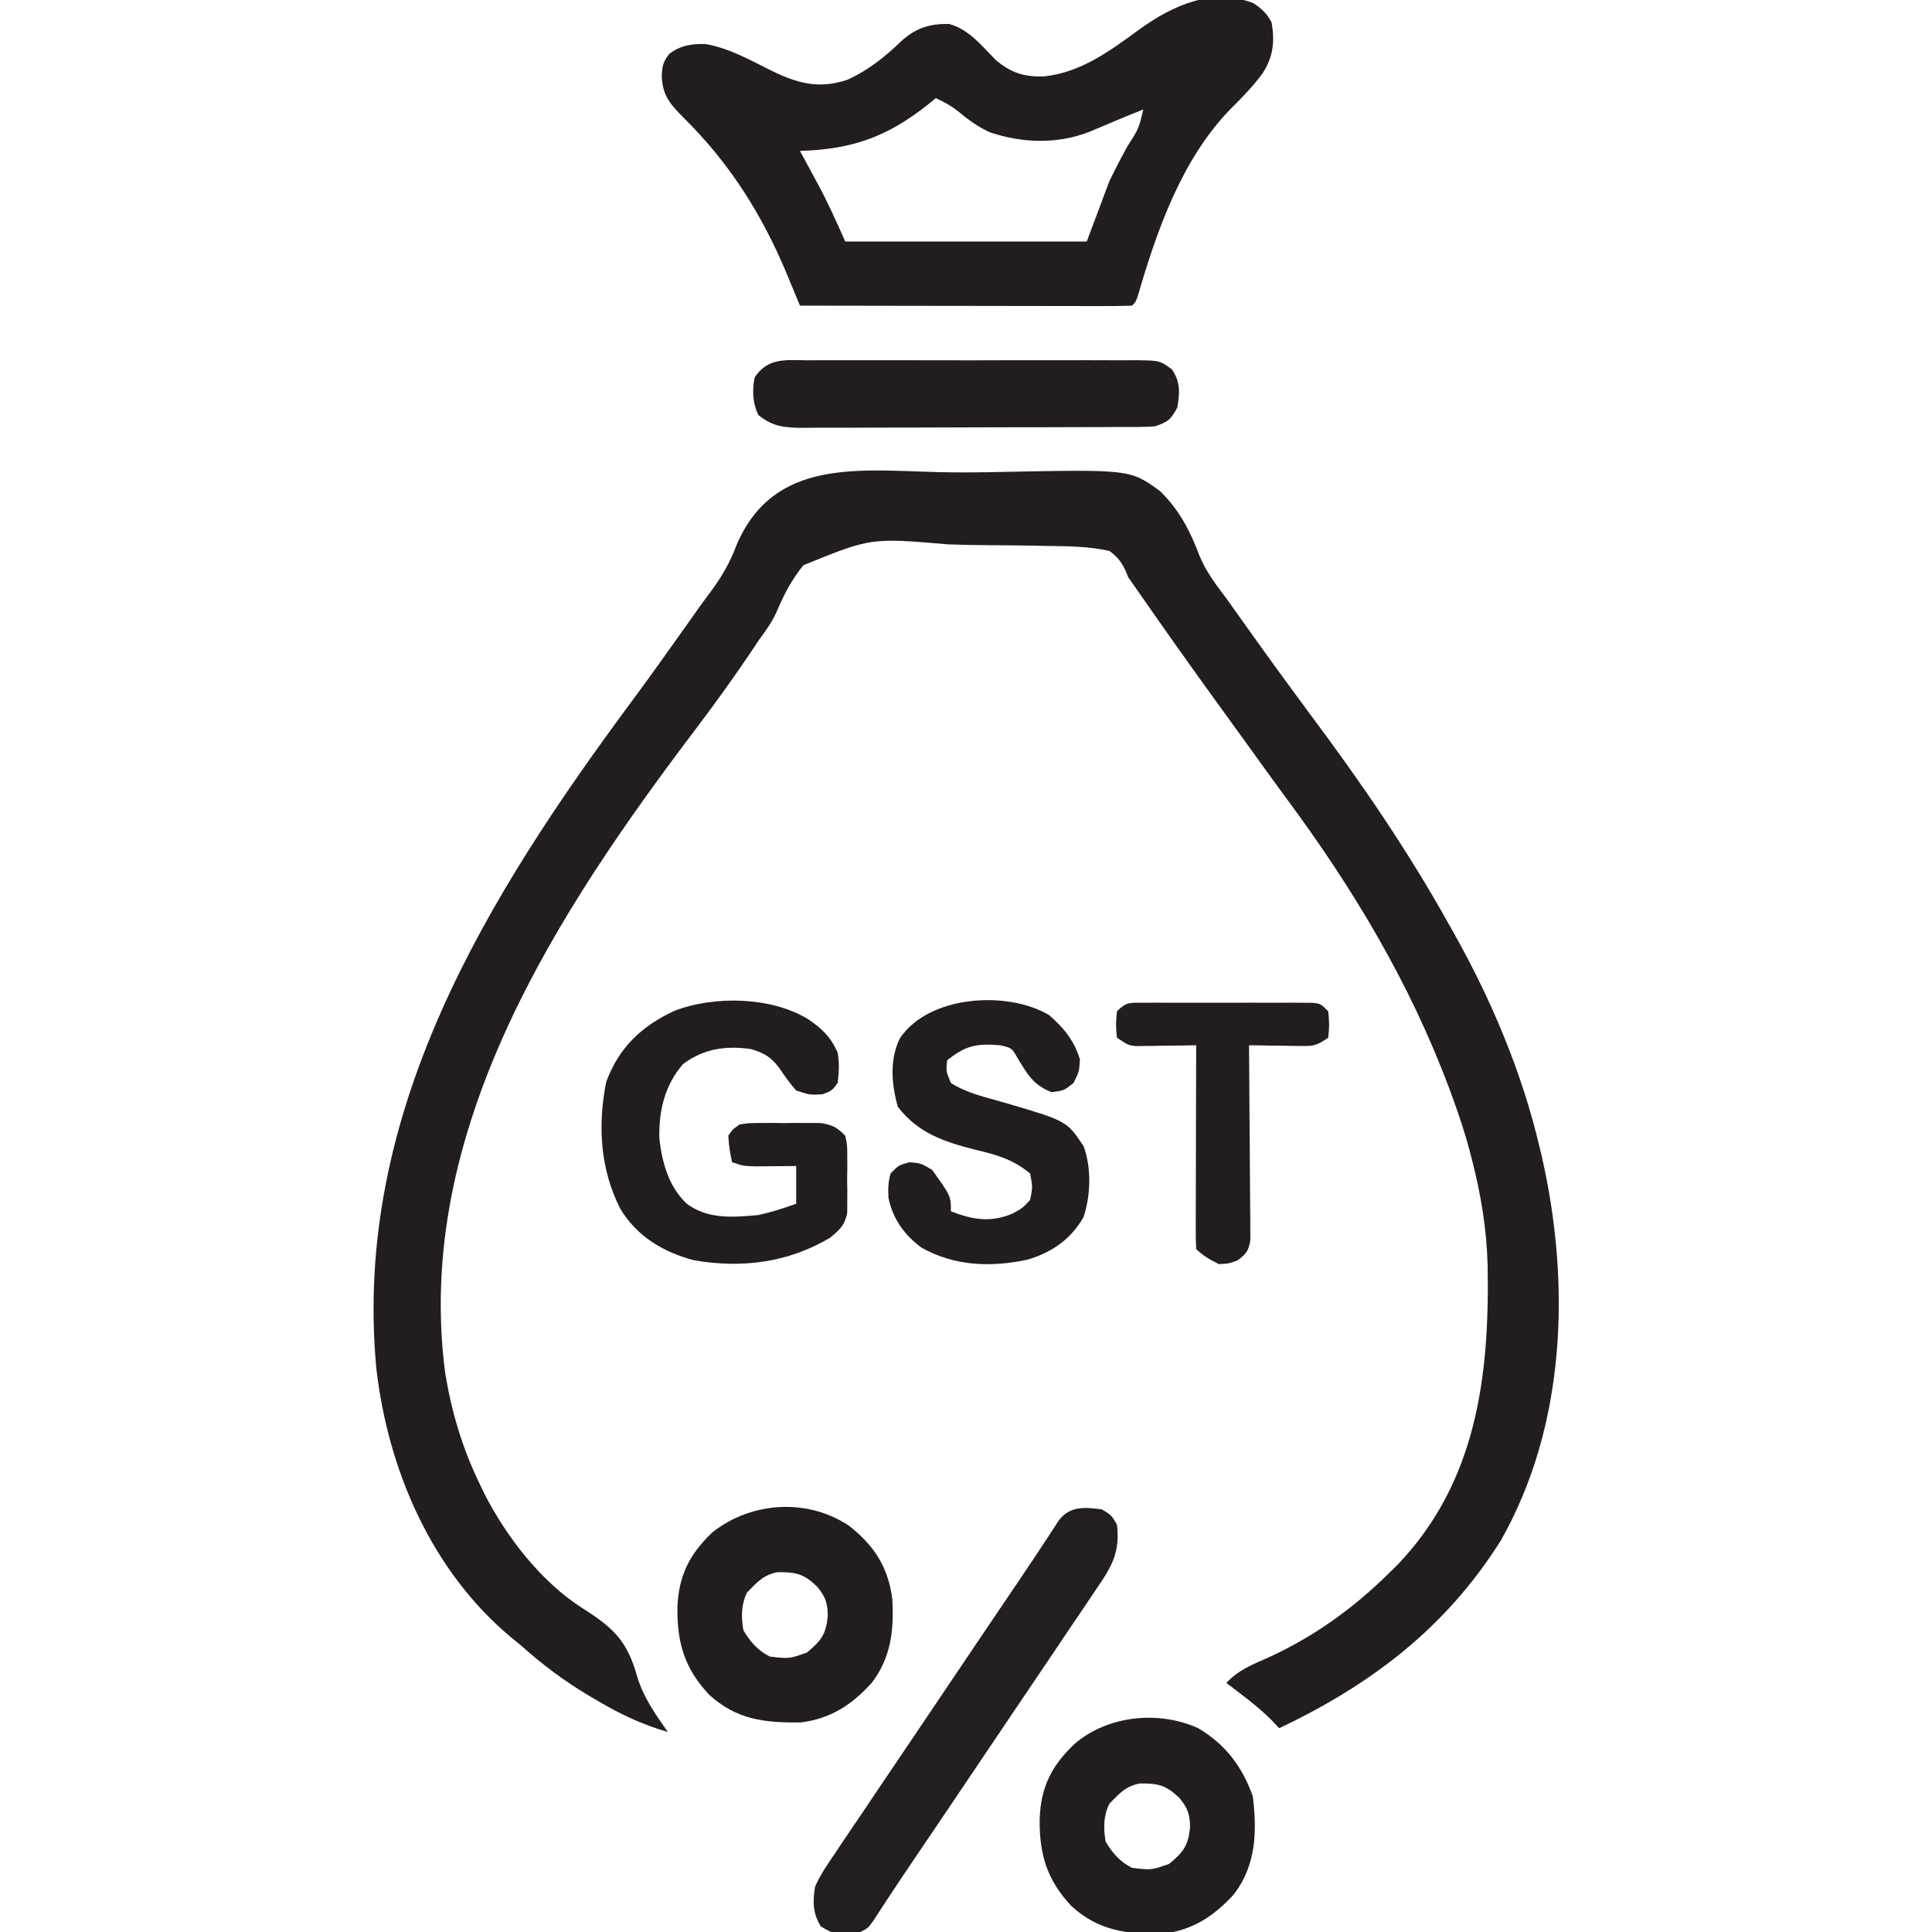
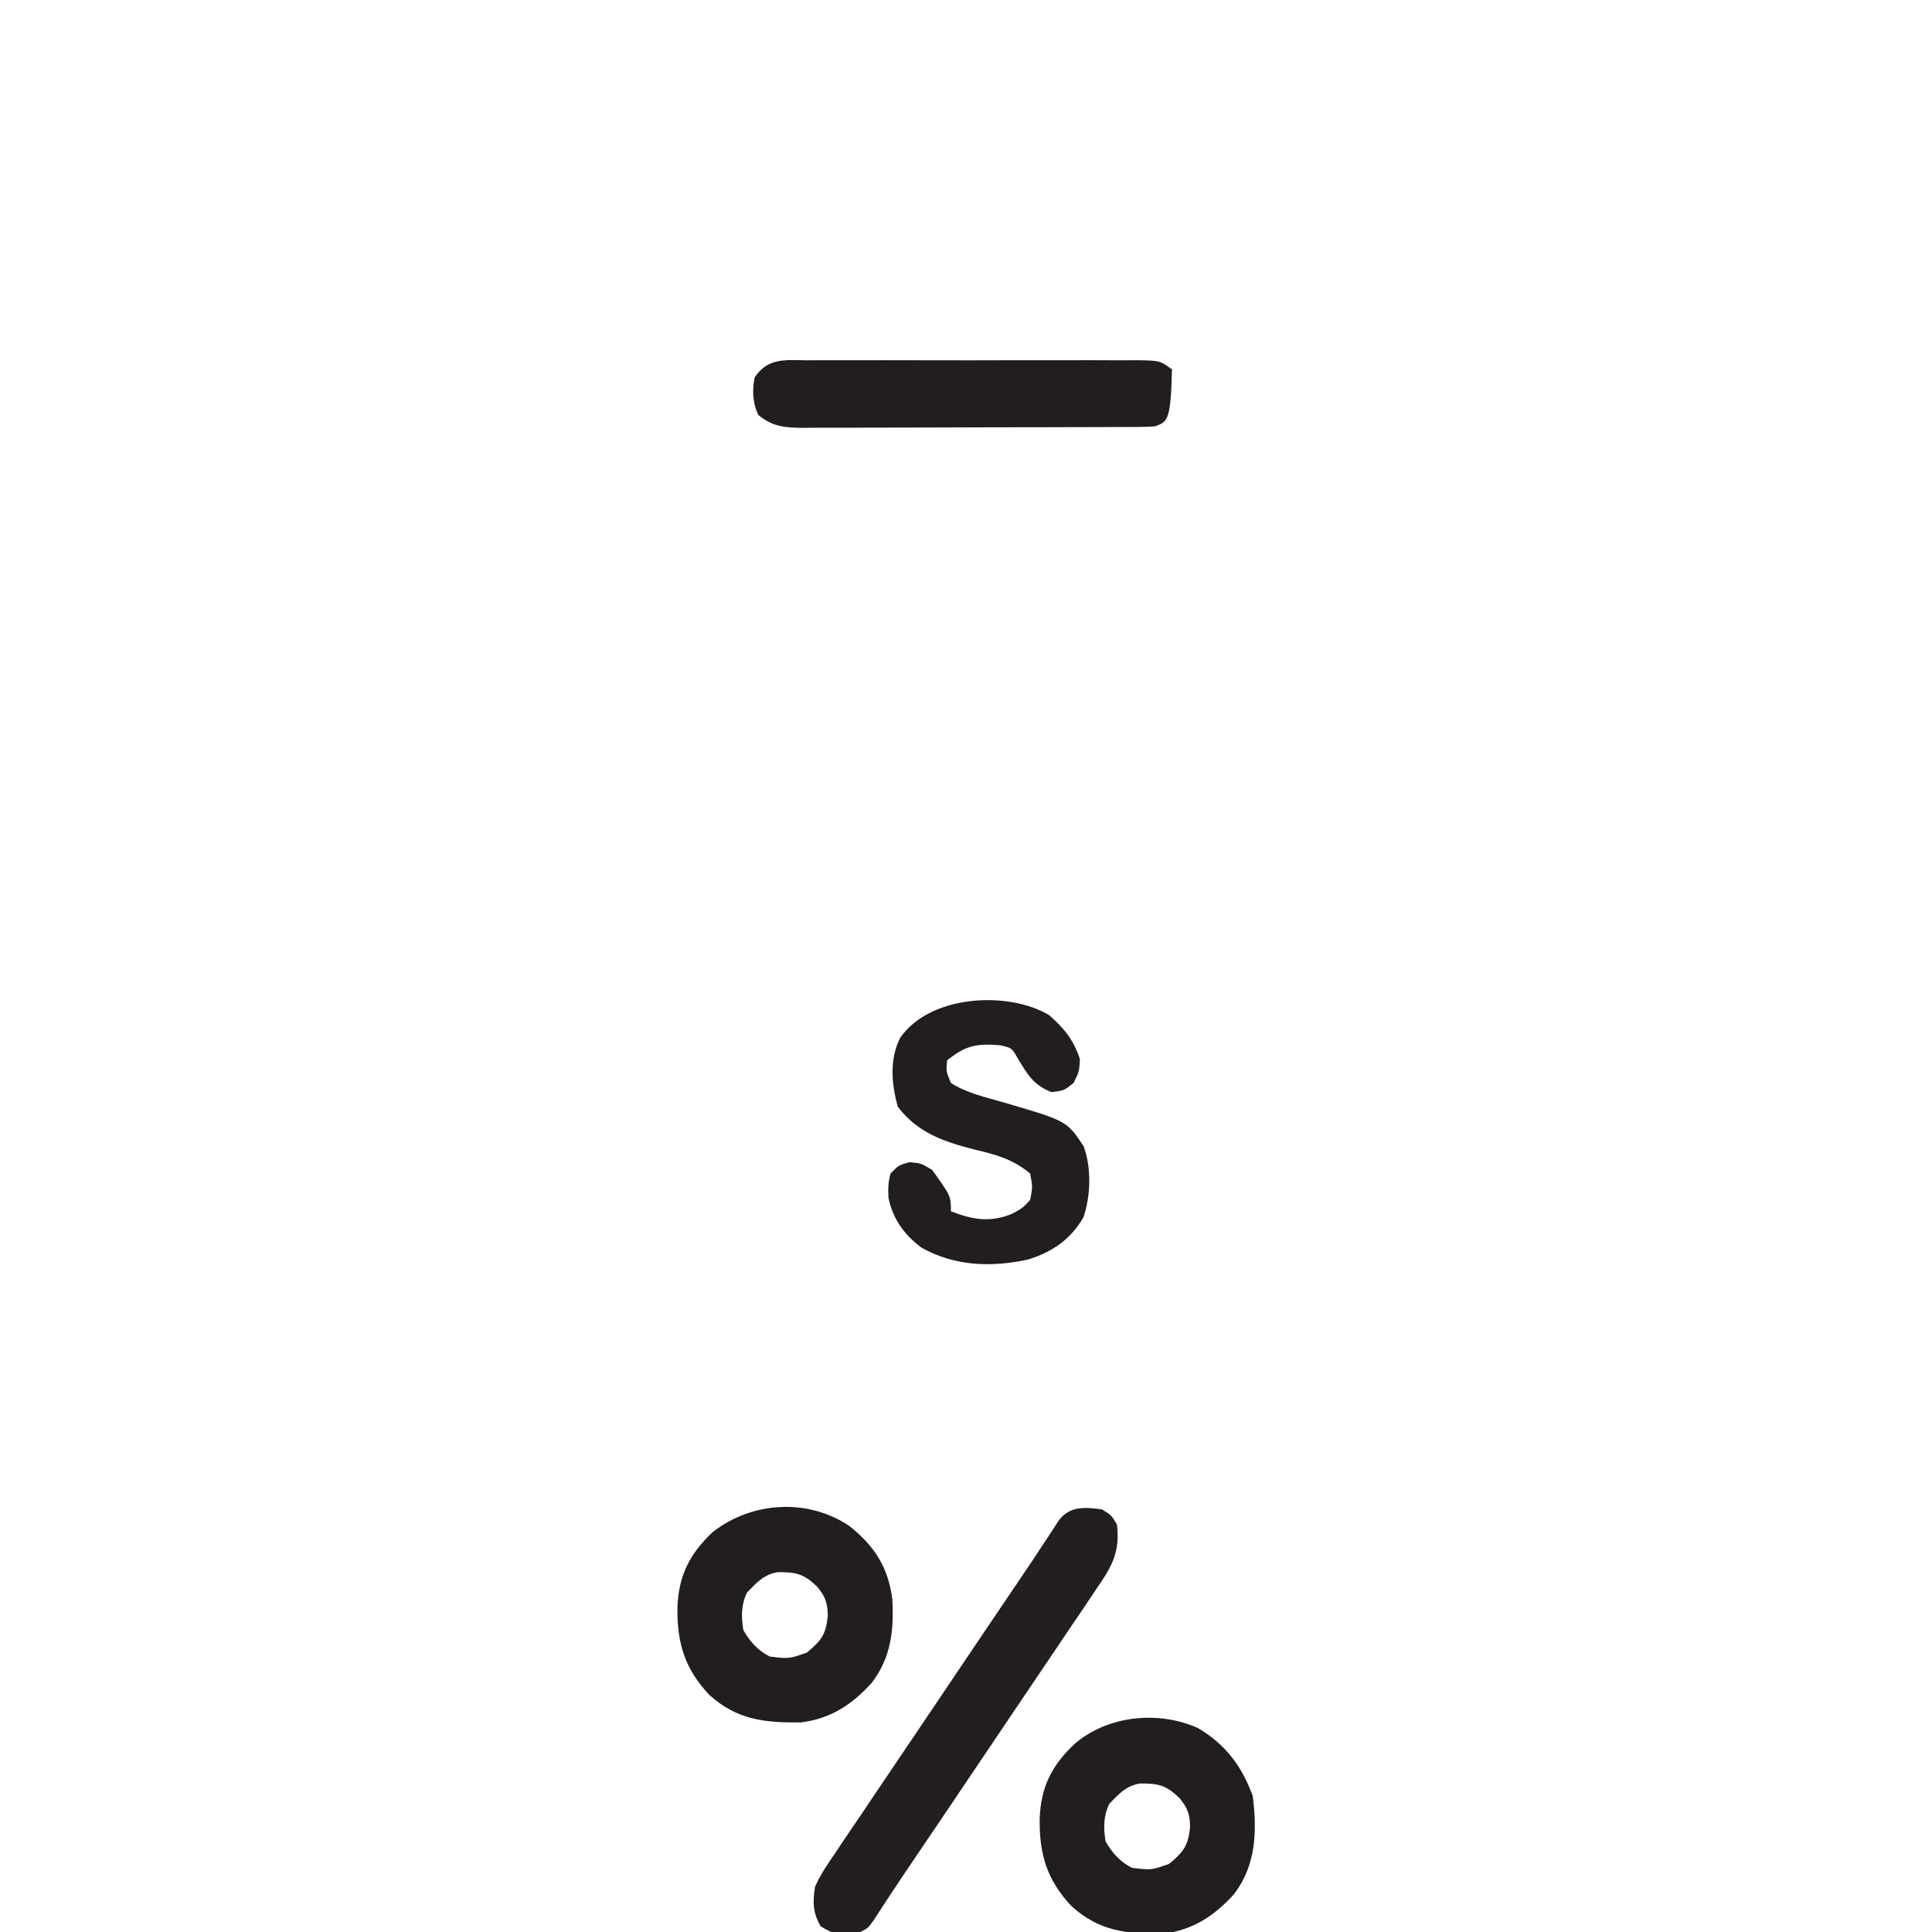
<svg xmlns="http://www.w3.org/2000/svg" fill="none" viewBox="0 0 512 512" height="512" width="512">
  <g clip-path="url(#clip0_469_6)">
-     <path fill="#221E1F" d="M249.323 125.132C254.889 125.258 260.431 125.183 265.996 125.056C299.526 124.406 299.526 124.406 307.436 130.161C312.524 135.126 315.404 140.676 317.873 147.276C319.648 151.565 322.336 155.073 325.125 158.75C326.103 160.12 327.077 161.492 328.047 162.867C337.608 176.265 337.608 176.265 347.371 189.516C360.655 207.281 373.207 225.604 384 245C384.614 246.086 384.614 246.086 385.24 247.194C395.227 264.964 403.316 284.116 408 304C408.195 304.813 408.389 305.626 408.59 306.464C416.279 340.151 415.041 377.863 397.688 408.321C383.125 431.445 363.41 446.389 339 458C338.361 457.32 337.721 456.639 337.063 455.938C333.373 452.227 329.167 449.15 325 446C328.09 442.634 331.756 441.178 335.875 439.375C348.067 433.822 358.428 426.413 368 417C368.771 416.242 369.542 415.484 370.336 414.703C391.442 392.661 394.746 364.502 394.242 335.434C393.99 325.718 392.448 316.396 390 307C389.818 306.294 389.636 305.587 389.449 304.86C388.193 300.154 386.677 295.572 385 291C384.722 290.241 384.444 289.481 384.157 288.699C373.66 260.506 358.5 235.253 340.593 211.154C337.861 207.461 335.184 203.728 332.5 200C331.416 198.497 330.331 196.995 329.246 195.492C328.71 194.75 328.173 194.007 327.621 193.241C326.012 191.016 324.399 188.793 322.785 186.571C315.292 176.24 307.934 165.822 300.647 155.345C300.103 154.571 299.56 153.798 299 153C298.763 152.411 298.525 151.821 298.28 151.213C297.105 148.808 296.175 147.597 294 146C288.483 144.775 282.978 144.744 277.344 144.684C275.678 144.651 274.013 144.618 272.347 144.585C268.853 144.525 265.361 144.496 261.866 144.483C258.299 144.466 254.742 144.39 251.177 144.258C230.806 142.507 230.806 142.507 212.926 149.78C209.898 153.483 207.795 157.45 205.938 161.844C204.732 164.617 203.107 166.93 201.309 169.352C200.35 170.775 199.393 172.2 198.438 173.625C193.966 180.226 189.334 186.663 184.519 193.017C147.622 241.714 109.516 299.833 118 364C119.677 374.144 122.515 383.728 127 393C127.661 394.383 127.661 394.383 128.336 395.793C134.221 407.319 143.461 419.294 154.504 426.289C162.59 431.429 166.273 434.86 168.914 444.504C170.608 449.958 173.723 454.372 177 459C170.353 457.07 164.578 454.387 158.625 450.875C157.795 450.39 156.965 449.904 156.11 449.403C149.516 445.466 143.725 441.132 138 436C137.25 435.392 136.5 434.783 135.727 434.157C114.421 416.514 102.791 389.552 99.723 362.56C93.421 294.854 129.114 237.534 167.758 185.391C171.822 179.901 175.796 174.351 179.742 168.777C181.076 166.893 182.415 165.013 183.754 163.133C184.205 162.494 184.655 161.855 185.119 161.196C186.121 159.793 187.141 158.402 188.183 157.028C191.207 152.951 193.426 149.167 195.21 144.406C205.079 121.295 227.651 124.637 249.323 125.132Z" />
-     <path fill="#221E1F" d="M332.133 0.832C334.367 2.272 335.807 3.613 337 6C337.839 11.025 337.439 14.979 334.688 19.312C332.054 22.933 329.036 25.964 325.875 29.125C313.149 42.336 306.592 61.029 301.566 78.323C301 80 301 80 300 81C297.261 81.095 294.548 81.125 291.808 81.113C290.95 81.114 290.091 81.114 289.207 81.114C286.355 81.113 283.504 81.105 280.652 81.097C278.681 81.096 276.709 81.094 274.738 81.093C269.538 81.089 264.338 81.079 259.138 81.068C253.836 81.058 248.534 81.054 243.232 81.049C232.822 81.038 222.411 81.021 212 81C211.662 80.184 211.324 79.368 210.976 78.527C210.53 77.452 210.084 76.377 209.625 75.27C209.184 74.206 208.743 73.142 208.288 72.047C201.634 56.309 193.135 42.948 180.871 30.91C177.477 27.448 175.559 25.155 175.375 20.187C175.478 17.547 175.698 16.38 177.352 14.301C180.19 12.061 183.239 11.6 186.793 11.652C192.786 12.596 198.495 15.737 203.867 18.445C210.971 21.967 216.794 23.751 224.531 21.148C230.186 18.583 234.543 15.063 238.992 10.769C242.849 7.37 246.399 6.276 251.488 6.344C256.773 7.724 260.248 12.248 264 16C268.04 19.32 271.365 20.403 276.668 20.25C286.63 19.182 294.217 13.413 302.099 7.685C310.777 1.449 321.355 -3.373 332.133 0.832ZM248 26C246.892 26.905 246.892 26.905 245.762 27.828C234.998 36.308 225.881 39.558 212 40C212.531 40.978 213.062 41.957 213.609 42.965C214.323 44.289 215.037 45.613 215.75 46.937C216.098 47.577 216.446 48.217 216.805 48.877C219.477 53.85 221.691 58.803 224 64C245.12 64 266.24 64 288 64C289.98 58.72 291.96 53.44 294 48C295.572 44.794 297.121 41.715 298.875 38.625C301.787 34.062 301.787 34.062 303 29C298.247 30.882 293.545 32.879 288.84 34.879C280.296 38.252 270.995 37.973 262.32 35.058C259.108 33.593 256.49 31.66 253.789 29.402C251.947 27.959 250.12 26.976 248 26Z" />
-     <path fill="#221E1F" d="M214 270C217.768 272.486 220.2 274.832 222 279C222.468 281.915 222.34 283.985 222 287C220.437 289.063 220.437 289.063 218 290C214.625 290.188 214.625 290.188 211 289C209.284 287.089 207.897 285.066 206.449 282.946C204.292 280.051 202.439 279.058 199 278C192.236 277.101 186.548 277.864 181 282C176.124 287.645 174.527 294.471 174.746 301.856C175.502 308.243 177.224 314.498 182 319C187.626 323.184 194.306 322.609 201 322C204.48 321.229 207.633 320.206 211 319C211 315.7 211 312.4 211 309C210.024 309.012 209.048 309.023 208.043 309.035C206.77 309.044 205.498 309.053 204.187 309.063C202.29 309.08 202.29 309.08 200.355 309.098C197 309 197 309 194 308C193.312 304.688 193.312 304.688 193 301C194.143 299.295 194.143 299.295 196 298C198.48 297.612 198.48 297.612 201.402 297.602C202.985 297.596 202.985 297.596 204.599 297.59C205.701 297.602 206.802 297.613 207.937 297.625C209.035 297.614 210.133 297.602 211.263 297.59C212.32 297.594 213.376 297.598 214.465 297.602C215.43 297.605 216.395 297.609 217.39 297.612C220.495 298.074 221.853 298.711 224 301C224.517 303.389 224.517 303.389 224.531 306.184C224.539 307.699 224.539 307.699 224.547 309.244C224.531 310.298 224.516 311.352 224.5 312.438C224.523 314.013 224.523 314.013 224.547 315.619C224.541 316.631 224.536 317.642 224.531 318.684C224.526 319.607 224.522 320.531 224.517 321.482C223.848 324.739 222.524 325.904 220 328C208.877 334.623 196.646 336.164 184 334C175.834 331.875 168.893 327.736 164.429 320.43C159.063 309.912 158.341 298.343 160.648 286.738C163.985 277.656 170.019 271.928 178.668 267.91C189.186 263.805 204.315 264.141 214 270Z" />
    <path fill="#231E1F" d="M292 400C294.5 401.5 294.5 401.5 296 404C296.859 411.257 294.74 415.013 290.676 420.895C290.11 421.744 289.545 422.593 288.962 423.468C287.096 426.262 285.205 429.037 283.312 431.813C282.004 433.759 280.698 435.707 279.394 437.656C275.974 442.755 272.533 447.838 269.087 452.918C265.678 457.951 262.289 462.998 258.898 468.043C253.437 476.165 247.965 484.279 242.471 492.379C240.117 495.852 237.774 499.33 235.475 502.84C234.757 503.934 234.04 505.029 233.301 506.156C232.4 507.546 232.4 507.546 231.481 508.963C230 511 230 511 228 512C220.948 512.569 220.948 512.569 217.5 510.5C215.405 507.009 215.339 503.923 216 500C217.416 496.784 219.33 493.99 221.324 491.106C221.889 490.256 222.455 489.407 223.037 488.532C224.903 485.739 226.795 482.963 228.687 480.188C229.995 478.241 231.301 476.293 232.606 474.344C236.025 469.246 239.466 464.162 242.912 459.082C246.321 454.049 249.711 449.003 253.101 443.957C258.563 435.836 264.035 427.721 269.529 419.622C271.882 416.148 274.226 412.67 276.525 409.16C277.242 408.066 277.96 406.971 278.699 405.844C279.299 404.918 279.9 403.991 280.518 403.037C283.396 399.081 287.462 399.381 292 400Z" />
    <path fill="#221E1F" d="M317.562 458C324.788 462.306 329.174 468.133 332 476C333.146 485.371 332.913 494.259 327 502C321.734 507.795 316.099 511.499 308.168 512.469C298.598 512.544 291.283 511.801 283.945 505.133C277.467 498.225 275.432 491.502 275.519 482.069C275.818 473.546 278.724 467.831 284.875 462.063C293.66 454.583 307.099 453.25 317.562 458ZM294 478C292.385 481.229 292.404 484.51 293 488C294.736 491.025 296.836 493.418 300 495C305.123 495.607 305.123 495.607 309.824 493.953C313.627 490.822 314.886 489.134 315.375 484.25C315.35 480.899 314.756 479.151 312.625 476.563C309.095 473.117 307.071 472.604 302.105 472.641C298.384 473.276 296.597 475.34 294 478Z" />
    <path fill="#221E1F" d="M225.082 404.407C231.711 409.621 235.433 415.426 236.476 423.848C236.928 432.059 236.126 439.289 231 446C225.734 451.795 220.099 455.499 212.168 456.469C202.598 456.544 195.283 455.801 187.945 449.133C181.467 442.225 179.432 435.502 179.519 426.069C179.817 417.576 182.723 411.852 188.812 406.063C199.153 397.928 214.032 396.943 225.082 404.407ZM198 422C196.385 425.229 196.404 428.51 197 432C198.736 435.025 200.836 437.418 204 439C209.123 439.608 209.123 439.608 213.824 437.953C217.627 434.822 218.886 433.134 219.375 428.25C219.35 424.9 218.756 423.151 216.625 420.563C213.095 417.117 211.071 416.605 206.105 416.641C202.384 417.276 200.597 419.34 198 422Z" />
    <path fill="#221E1F" d="M278 269C281.991 272.482 284.554 275.616 286.187 280.688C286 284 286 284 284.5 287C282 289 282 289 278.687 289.438C273.772 287.522 272.26 284.663 269.578 280.25C268.132 277.714 268.132 277.714 265 277C258.723 276.486 255.913 277.07 251 281C250.699 283.889 250.699 283.889 252 287C256.178 289.688 261.207 290.775 265.941 292.145C282.714 297.044 282.714 297.044 287.168 303.762C289.277 309.436 289.061 316.817 287.16 322.52C283.819 328.403 278.856 331.814 272.461 333.781C262.746 335.909 253 335.578 244.203 330.641C239.642 327.245 236.672 323.113 235.464 317.524C235.314 315.148 235.371 313.294 236 311C238.125 308.813 238.125 308.813 241 308C244 308.25 244 308.25 247 310C252 316.964 252 316.964 252 321C257.792 323.261 262.457 324.056 268.312 321.625C271.033 320.126 271.033 320.126 273 318C273.667 314.585 273.667 314.585 273 311C268.443 307.183 263.888 305.968 258.187 304.625C250.014 302.517 243.245 300.229 237.937 293.313C236.249 287.35 235.688 280.835 238.5 275.125C246.163 263.739 266.936 262.444 278 269Z" />
-     <path fill="#221E1F" d="M213.938 95.483C214.946 95.475 215.955 95.469 216.994 95.461C220.33 95.444 223.664 95.455 227 95.469C229.317 95.466 231.633 95.462 233.949 95.457C238.805 95.451 243.66 95.46 248.516 95.479C254.744 95.501 260.971 95.488 267.199 95.464C271.983 95.45 276.766 95.454 281.55 95.465C283.846 95.468 286.143 95.464 288.439 95.455C291.647 95.445 294.855 95.46 298.063 95.483C299.49 95.47 299.49 95.47 300.947 95.458C307.377 95.541 307.377 95.541 310.59 97.907C312.844 101.252 312.67 104.115 312 108C310.258 111.236 309.528 111.824 306 113C304.628 113.094 303.252 113.135 301.877 113.141C301.038 113.146 300.2 113.152 299.336 113.158C297.962 113.16 297.962 113.16 296.559 113.161C295.592 113.166 294.624 113.171 293.627 113.176C290.42 113.191 287.214 113.198 284.008 113.203C281.782 113.209 279.556 113.215 277.331 113.221C272.662 113.231 267.993 113.237 263.324 113.24C257.339 113.246 251.355 113.27 245.371 113.298C240.772 113.317 236.174 113.322 231.576 113.324C229.37 113.327 227.163 113.335 224.957 113.348C221.871 113.365 218.786 113.363 215.7 113.357C214.788 113.366 213.875 113.375 212.935 113.384C208.149 113.353 204.862 113.164 201 110C199.435 106.871 199.303 103.389 200 100C203.541 94.717 208.164 95.433 213.938 95.483Z" />
-     <path fill="#221E1F" d="M302.969 265.741C304.52 265.731 304.52 265.731 306.104 265.722C307.785 265.728 307.785 265.728 309.5 265.734C310.647 265.732 311.793 265.73 312.975 265.728C315.402 265.727 317.83 265.73 320.258 265.739C323.985 265.75 327.711 265.739 331.438 265.726C333.792 265.727 336.146 265.73 338.5 265.734C339.621 265.73 340.742 265.726 341.896 265.722C342.931 265.728 343.965 265.734 345.031 265.741C346.401 265.743 346.401 265.743 347.799 265.746C350 266 350 266 352 268C352.312 271.5 352.312 271.5 352 275C348.899 277.067 348.271 277.245 344.77 277.195C343.566 277.185 343.566 277.185 342.338 277.175C341.505 277.159 340.671 277.142 339.812 277.125C338.968 277.116 338.123 277.107 337.252 277.097C335.168 277.074 333.084 277.038 331 277C331.007 277.669 331.013 278.339 331.02 279.029C331.086 285.988 331.132 292.947 331.165 299.906C331.18 302.505 331.2 305.103 331.226 307.702C331.263 311.433 331.28 315.163 331.293 318.894C331.308 320.06 331.324 321.226 331.34 322.427C331.34 323.507 331.34 324.588 331.341 325.702C331.347 326.655 331.354 327.607 331.361 328.589C330.934 331.441 330.276 332.288 328 334C325.625 334.875 325.625 334.875 323 335C320.717 333.858 318.81 332.809 317 331C316.906 329.312 316.883 327.62 316.886 325.929C316.887 324.848 316.887 323.767 316.887 322.653C316.892 321.477 316.897 320.301 316.902 319.089C316.904 317.892 316.905 316.695 316.907 315.462C316.912 311.62 316.925 307.779 316.938 303.937C316.943 301.34 316.947 298.743 316.951 296.146C316.962 289.764 316.979 283.382 317 277C315.103 277.034 315.103 277.034 313.168 277.07C311.508 277.089 309.848 277.107 308.188 277.125C307.354 277.141 306.521 277.158 305.662 277.175C304.86 277.182 304.057 277.188 303.23 277.195C302.123 277.211 302.123 277.211 300.993 277.227C299 277 299 277 296 275C295.688 271.5 295.688 271.5 296 268C298.543 265.457 299.444 265.747 302.969 265.741Z" />
+     <path fill="#221E1F" d="M213.938 95.483C214.946 95.475 215.955 95.469 216.994 95.461C220.33 95.444 223.664 95.455 227 95.469C229.317 95.466 231.633 95.462 233.949 95.457C238.805 95.451 243.66 95.46 248.516 95.479C254.744 95.501 260.971 95.488 267.199 95.464C271.983 95.45 276.766 95.454 281.55 95.465C283.846 95.468 286.143 95.464 288.439 95.455C291.647 95.445 294.855 95.46 298.063 95.483C299.49 95.47 299.49 95.47 300.947 95.458C307.377 95.541 307.377 95.541 310.59 97.907C310.258 111.236 309.528 111.824 306 113C304.628 113.094 303.252 113.135 301.877 113.141C301.038 113.146 300.2 113.152 299.336 113.158C297.962 113.16 297.962 113.16 296.559 113.161C295.592 113.166 294.624 113.171 293.627 113.176C290.42 113.191 287.214 113.198 284.008 113.203C281.782 113.209 279.556 113.215 277.331 113.221C272.662 113.231 267.993 113.237 263.324 113.24C257.339 113.246 251.355 113.27 245.371 113.298C240.772 113.317 236.174 113.322 231.576 113.324C229.37 113.327 227.163 113.335 224.957 113.348C221.871 113.365 218.786 113.363 215.7 113.357C214.788 113.366 213.875 113.375 212.935 113.384C208.149 113.353 204.862 113.164 201 110C199.435 106.871 199.303 103.389 200 100C203.541 94.717 208.164 95.433 213.938 95.483Z" />
  </g>
  <defs>
    <clipPath id="clip0_469_6">
      <rect fill="white" height="512" width="512" />
    </clipPath>
  </defs>
</svg>